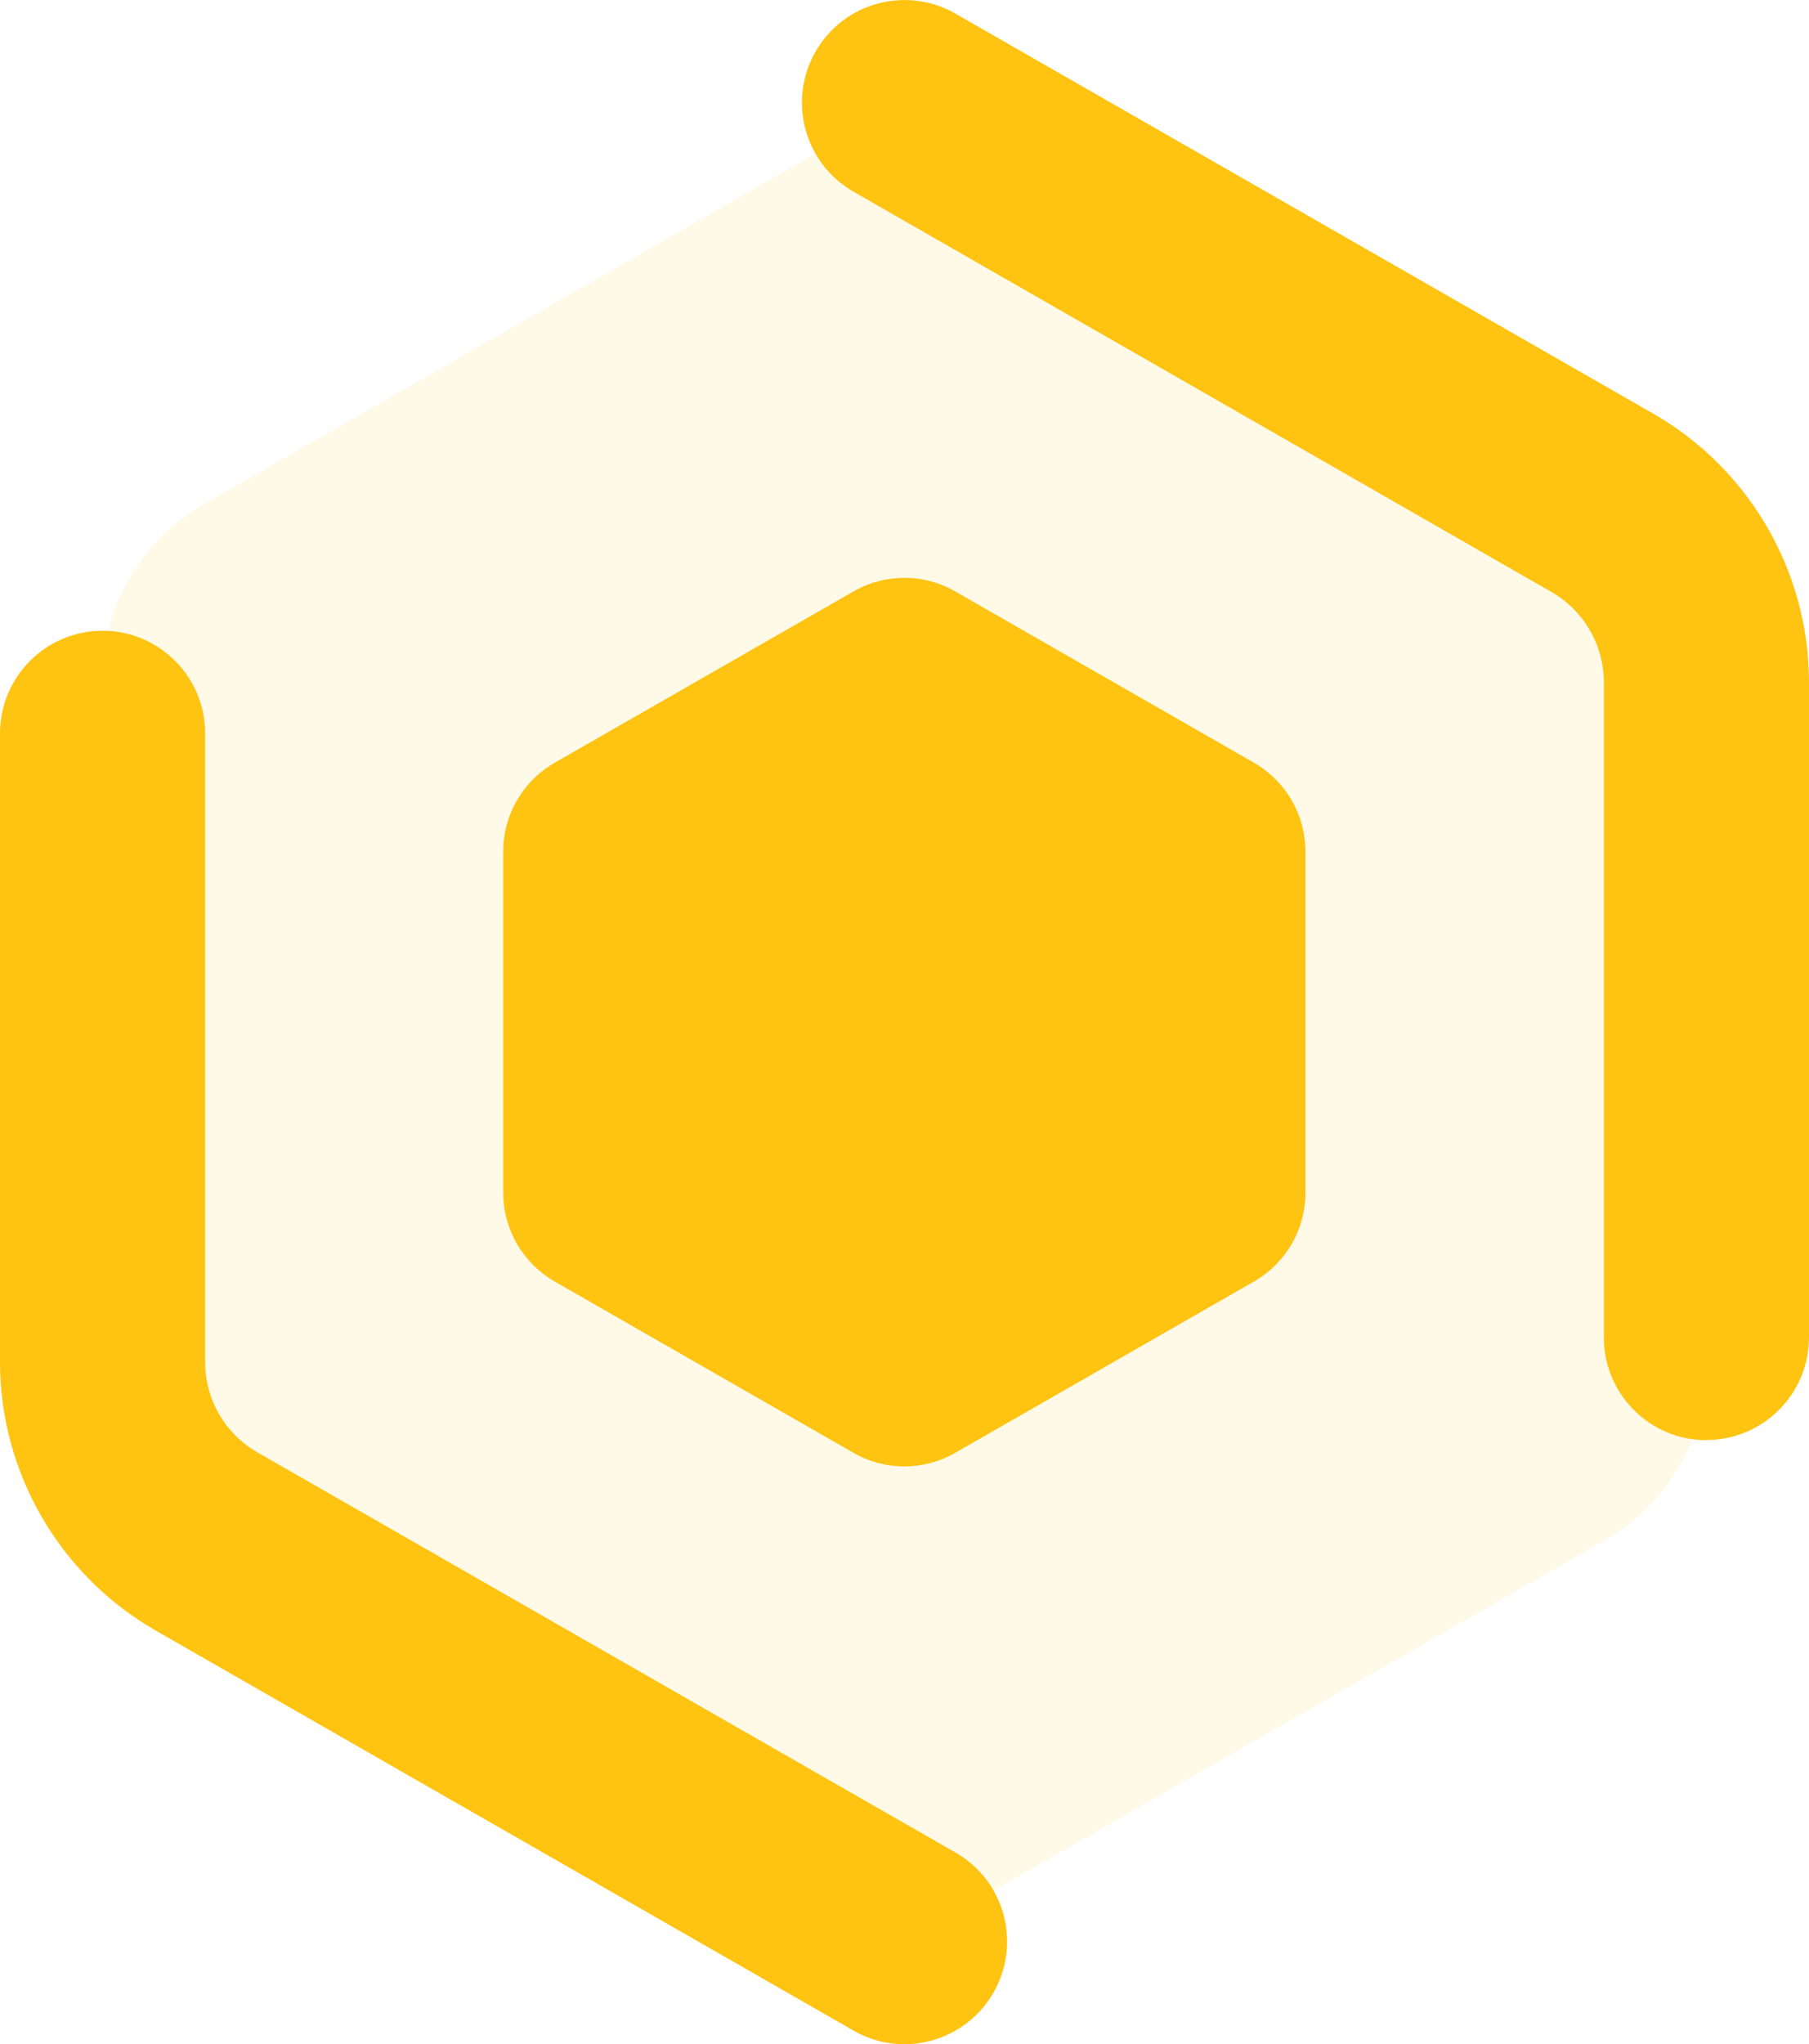
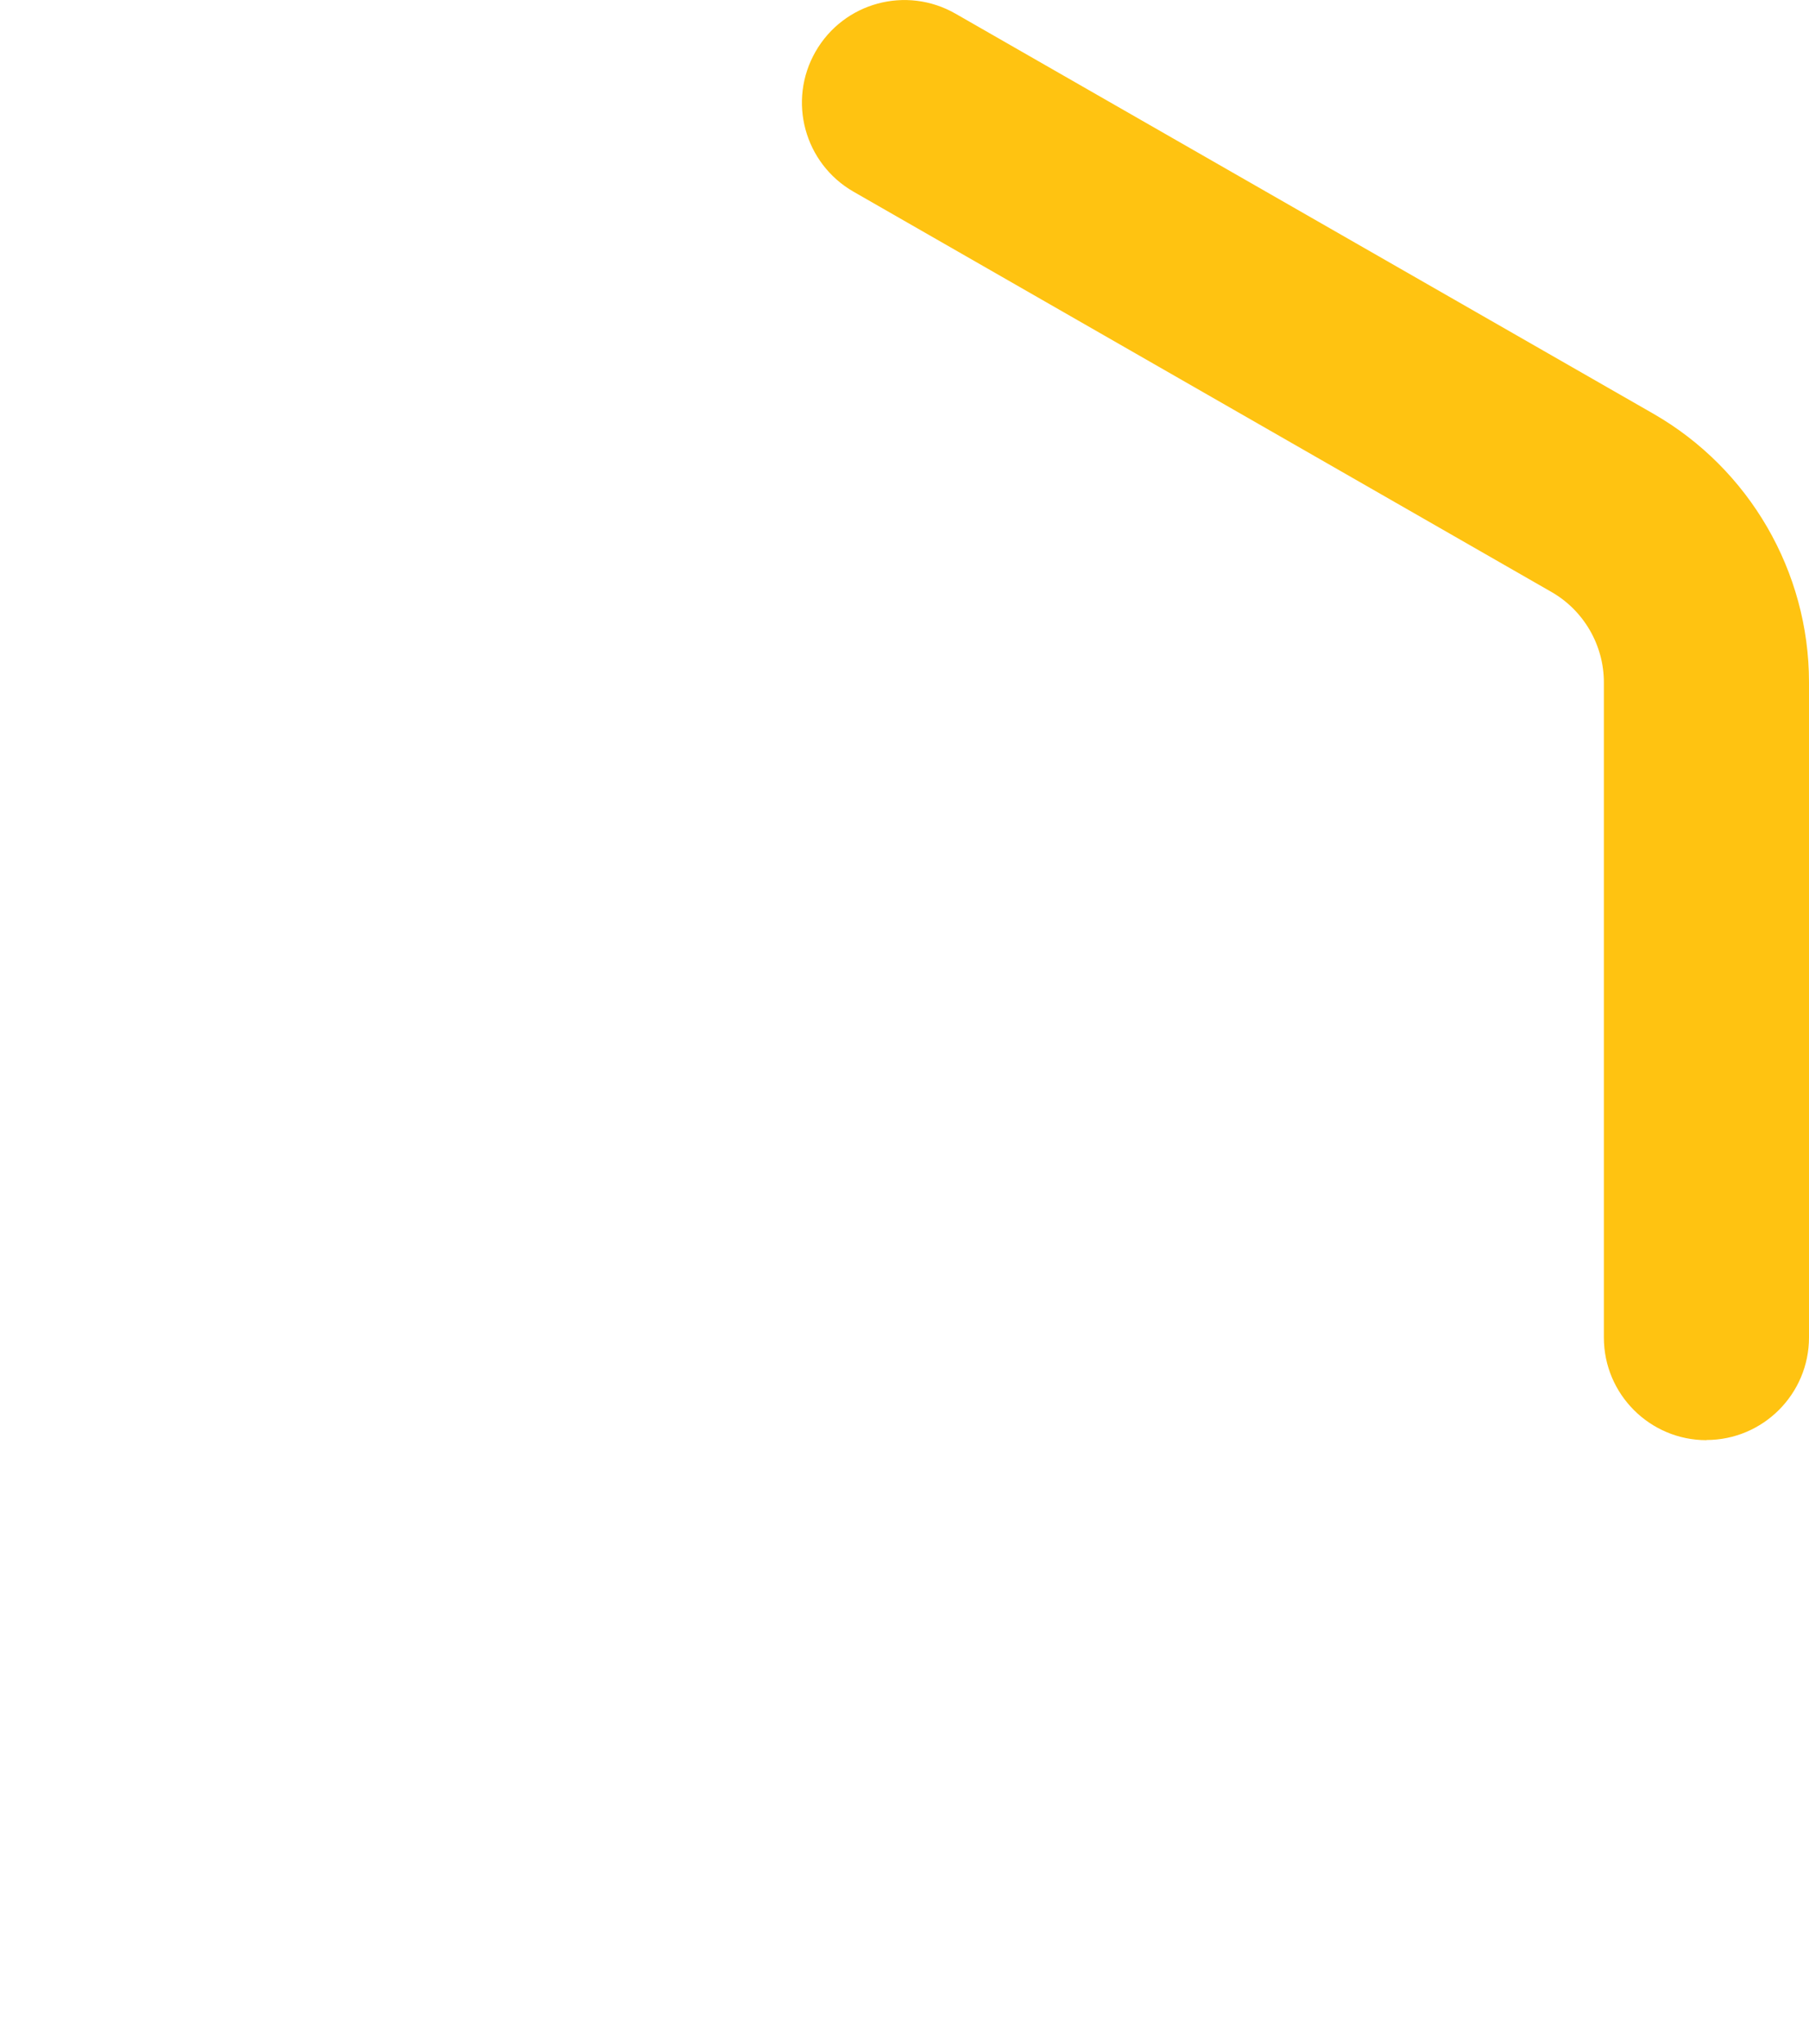
<svg xmlns="http://www.w3.org/2000/svg" id="celli-logo" viewBox="0 0 105.83 119.56">
  <g data-name="celli-logo">
    <g opacity="0.1">
-       <path fill="#FFC311" d="M99.83,79.88v-40.2c0-4.2-2.25-8.08-5.89-10.17L58.74,9.34c-3.61-2.07-8.05-2.07-11.66,0L11.89,29.51c-3.64,2.09-5.89,5.97-5.89,10.17v40.2c0,4.2,2.25,8.08,5.89,10.17l35.19,20.17c3.61,2.07,8.05,2.07,11.66,0l35.19-20.17c3.64-2.09,5.89-5.97,5.89-10.17Z" />
-     </g>
-     <path fill="#FFC311" d="M76.37,69.76v-19.96c0-2.14-1.15-4.12-3.01-5.19l-17.48-10.02c-1.84-1.06-4.1-1.06-5.95,0l-17.48,10.02c-1.86,1.07-3.01,3.04-3.01,5.19v19.96c0,2.14,1.15,4.12,3.01,5.19l17.48,10.02c1.84,1.06,4.1,1.06,5.95,0l17.48-10.02c1.86-1.07,3.01-3.04,3.01-5.19Z" />
+       </g>
    <path fill="#FFC311" d="M99.83,84.23c-3.31,0-6-2.69-6-6v-38.32c0-2.18-1.18-4.21-3.07-5.29L49.93,11.21c-2.87-1.65-3.87-5.31-2.22-8.19s5.31-3.87,8.19-2.22l40.83,23.4c5.61,3.22,9.1,9.23,9.1,15.7v38.32c0,3.31-2.69,6-6,6Z" />
-     <path fill="#FFC311" d="M52.91,119.56c-1.01,0-2.04-.26-2.98-.8l-40.83-23.4c-5.61-3.22-9.1-9.23-9.1-15.7v-36.77c0-3.31,2.69-6,6-6s6,2.69,6,6v36.77c0,2.18,1.17,4.21,3.07,5.29l40.83,23.4c2.88,1.65,3.87,5.31,2.22,8.19-1.11,1.93-3.13,3.02-5.21,3.02Z" />
  </g>
</svg>